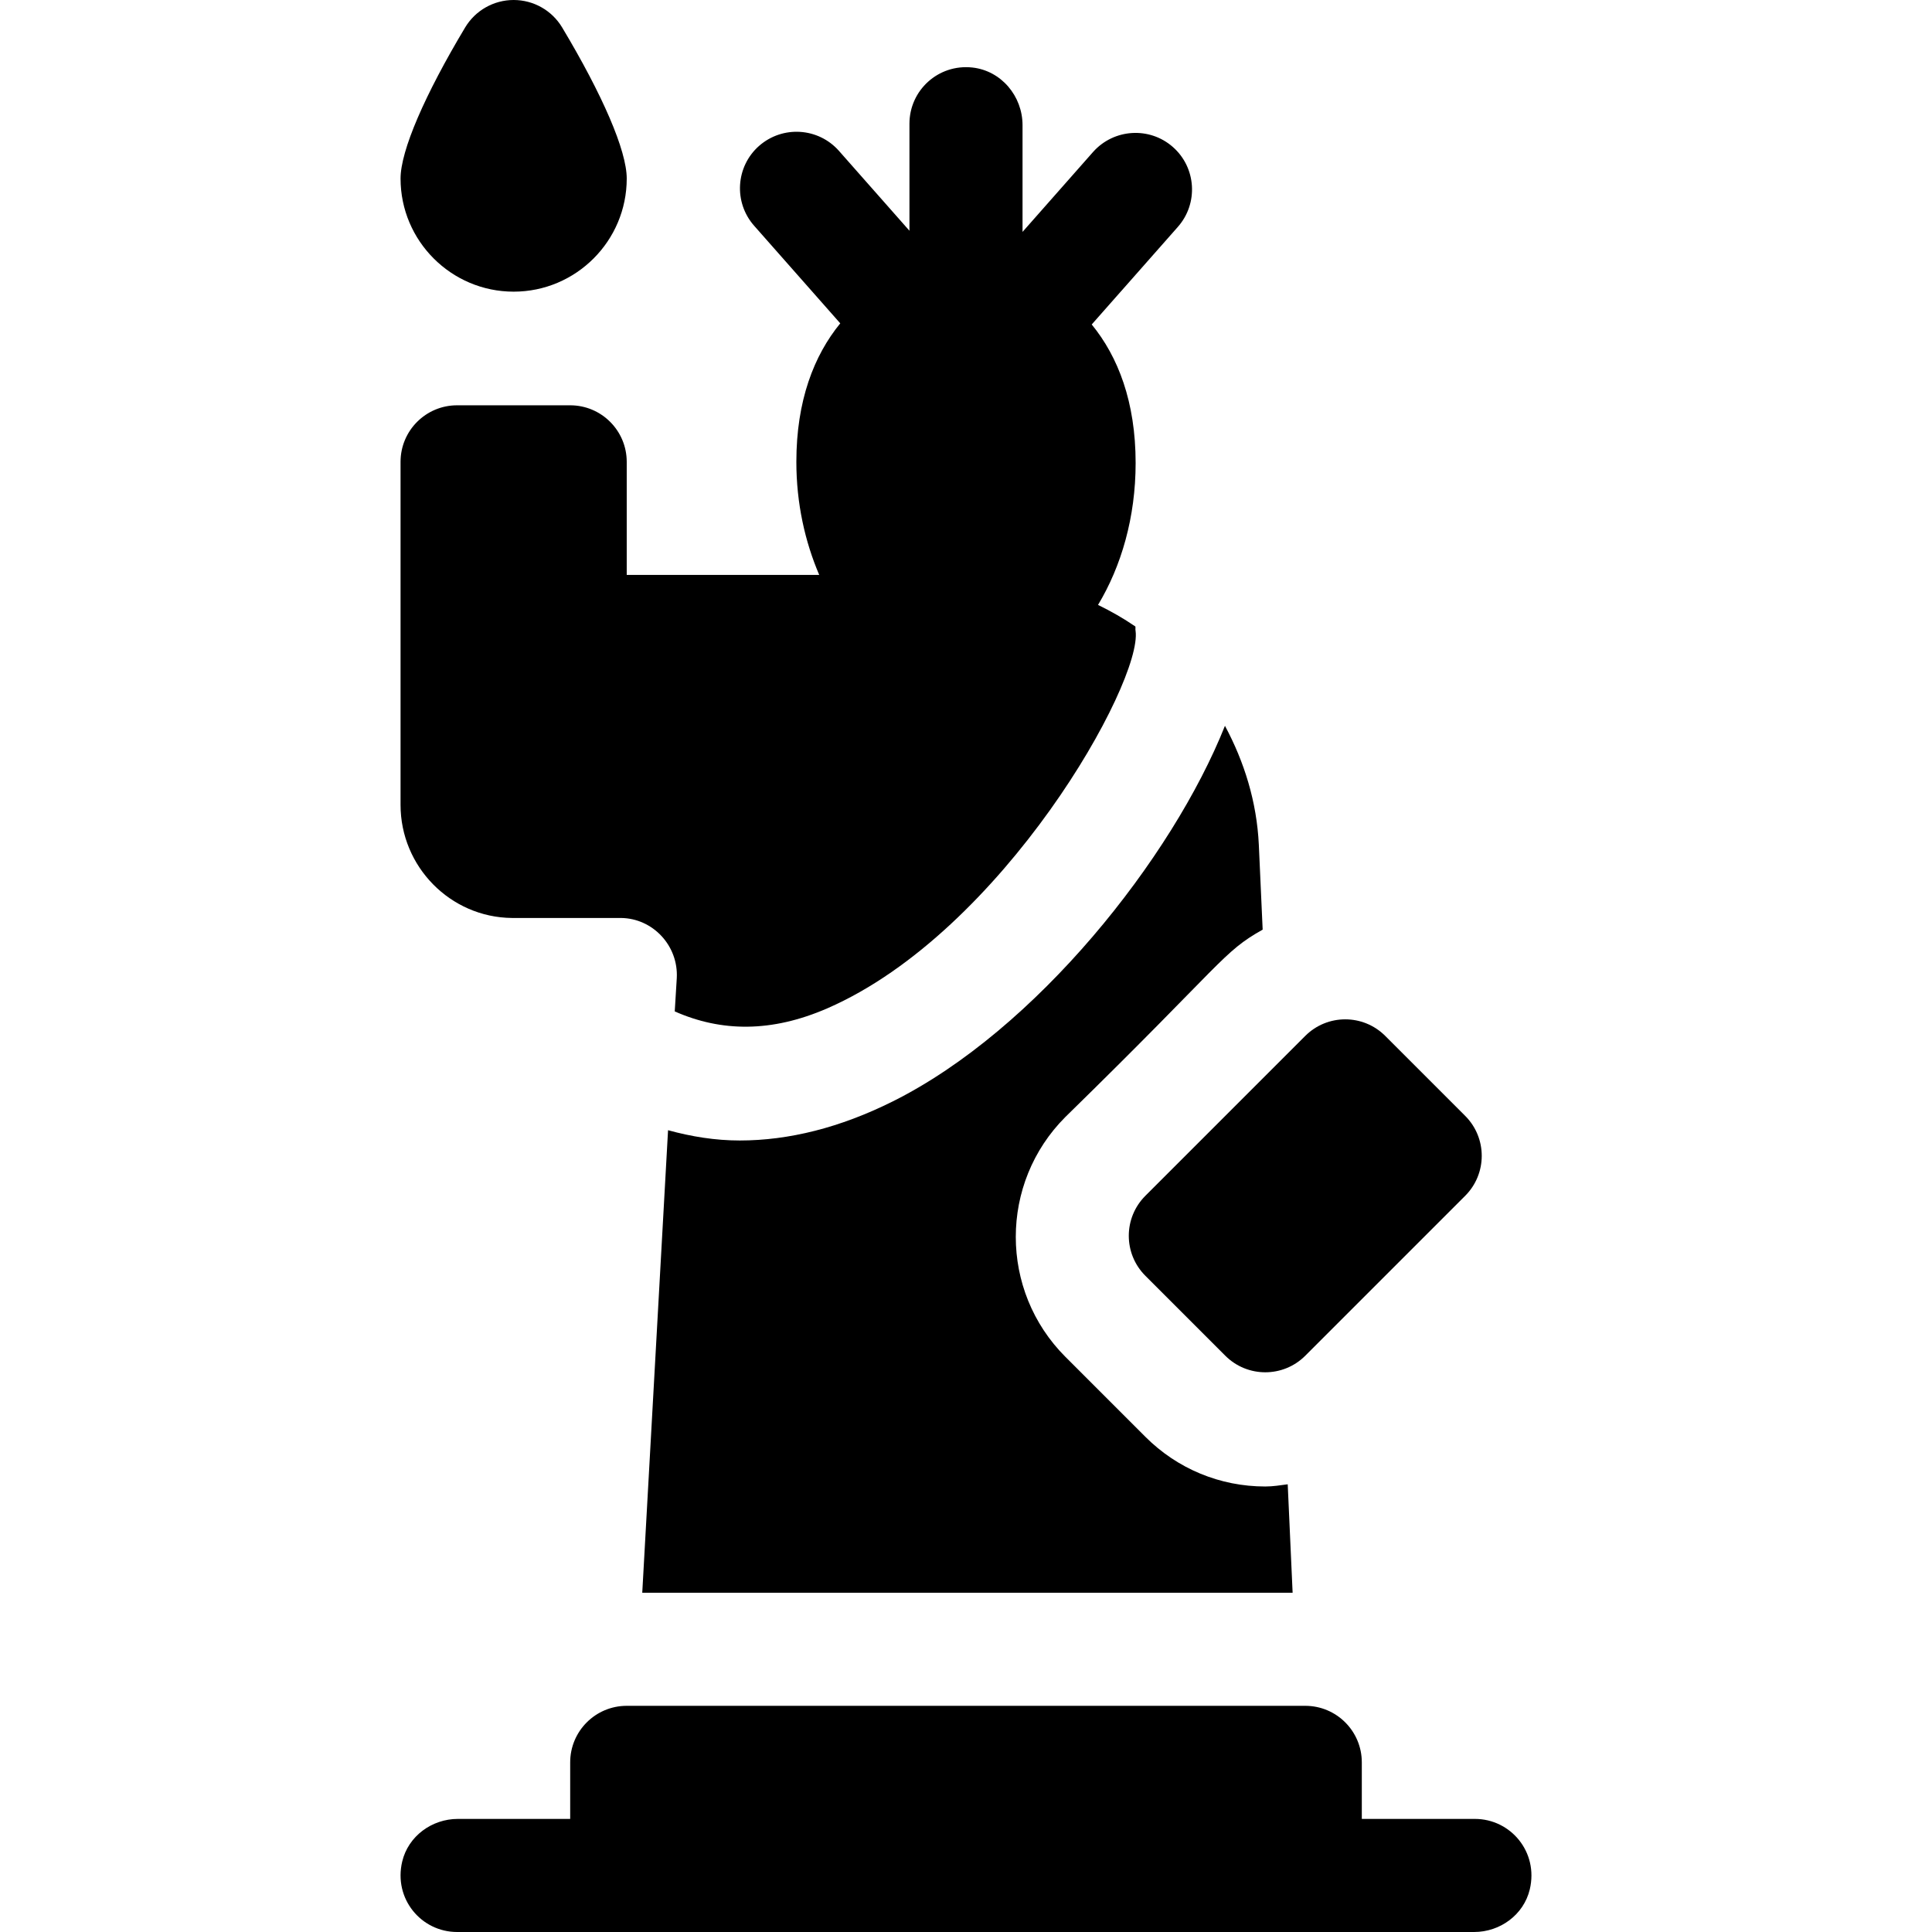
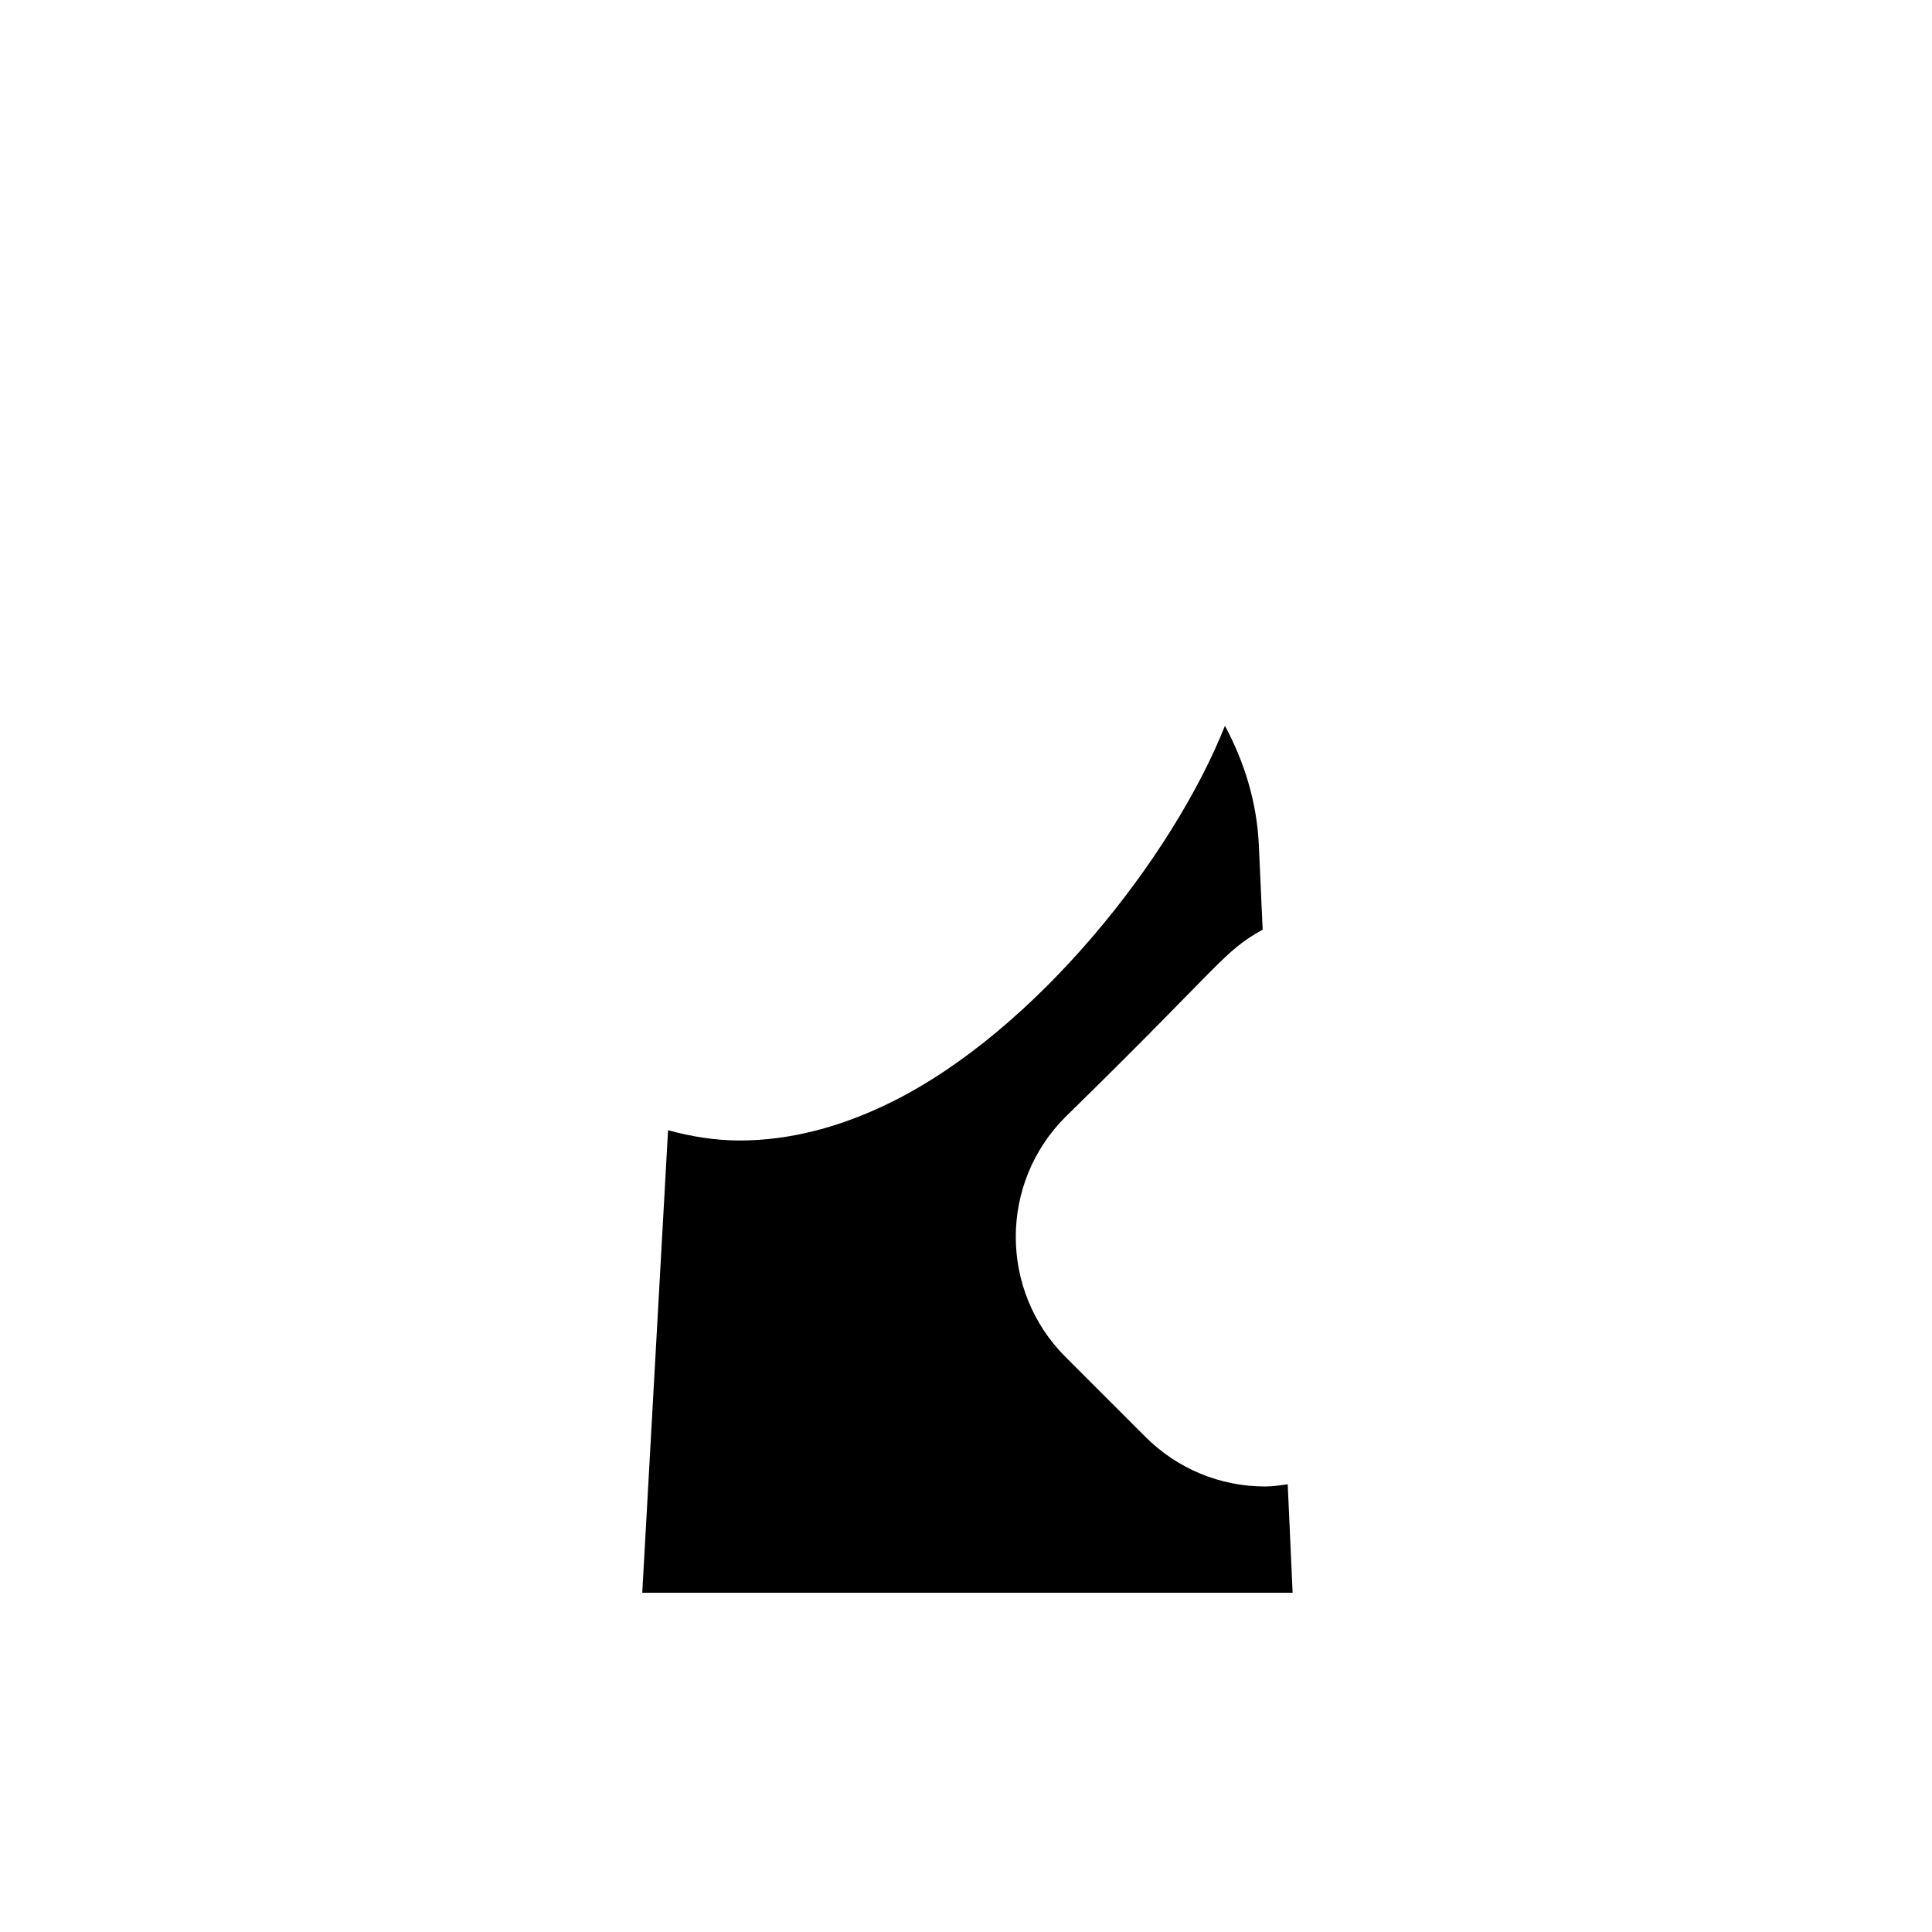
<svg xmlns="http://www.w3.org/2000/svg" id="Capa_1" enable-background="new 0 0 512.518 512.518" viewBox="0 0 512.518 512.518">
  <g>
-     <path d="m391.259 482.518h-30v-15c0-8.284-6.716-15-15-15h-180c-8.284 0-15 6.716-15 15v15h-29.796c-6.907 0-13.16 4.578-14.762 11.296-2.361 9.9 5.061 18.704 14.558 18.704h269.796c6.907 0 13.16-4.578 14.762-11.296 2.361-9.901-5.061-18.704-14.558-18.704z" />
-     <path d="m136.259 77.371c16.538 0 30-13.462 30-30 0-7.425-6.431-22.225-17.139-40.095-2.71-4.521-7.601-7.28-12.87-7.277-5.27.002-10.151 2.769-12.86 7.289-10.704 17.866-17.131 32.659-17.131 40.082 0 16.539 13.462 30.001 30 30.001z" />
-     <path d="m135.804 243.518h28.904c8.553.086 15.304 7.431 14.826 15.971l-.538 8.817c12.328 5.446 25.651 5.641 40.51-.833 46.538-20.303 83.643-86.514 81.738-100.122-.095-.39.016-.762-.048-1.152-3.14-2.151-6.462-4.05-9.911-5.729 6.167-10.254 9.974-23.188 9.974-37.65 0-16.205-4.656-28.198-11.646-36.742l22.852-25.895c5.479-6.211 4.893-15.703-1.318-21.182-6.196-5.464-15.674-4.878-21.182 1.318l-18.706 21.198v-28.31c0-7.706-5.652-14.463-13.313-15.296-9.049-.984-16.687 6.061-16.687 14.908v28.396l-18.706-21.198c-5.493-6.196-14.941-6.782-21.182-1.318-6.211 5.479-6.797 14.971-1.318 21.182l22.852 25.895c-6.989 8.544-11.646 20.537-11.646 36.742 0 11.063 2.303 21.191 6.068 30h-51.068v-30c0-8.284-6.716-15-15-15h-30c-8.284 0-15 6.716-15 15v91c0 16.366 13.18 29.834 29.545 30z" />
-     <path d="m303.839 338.436 21.207 21.209c5.859 5.858 15.355 5.858 21.215 0l42.418-42.42c5.859-5.858 5.859-15.355 0-21.213l-21.207-21.209c-5.859-5.858-15.355-5.858-21.215 0l-42.418 42.42c-5.86 5.857-5.86 15.355 0 21.213z" />
    <path d="m236.747 292.22c-13.872 6.914-27.48 10.327-40.518 10.327-6.504 0-12.827-1.033-19.01-2.726l-6.844 122.697h172.527l-1.3-28.766c-1.97.26-3.929.582-5.949.582-12.012 0-23.32-4.688-31.816-13.184l-21.211-21.211c-17.549-17.549-17.549-46.084 0-63.633 42.285-41.35 41.609-43.669 52.33-49.695l-1.016-22.493c-.54-11.446-3.878-22.051-8.987-31.577-13.94 35.019-50.114 80.718-88.206 99.679z" />
  </g>
</svg>